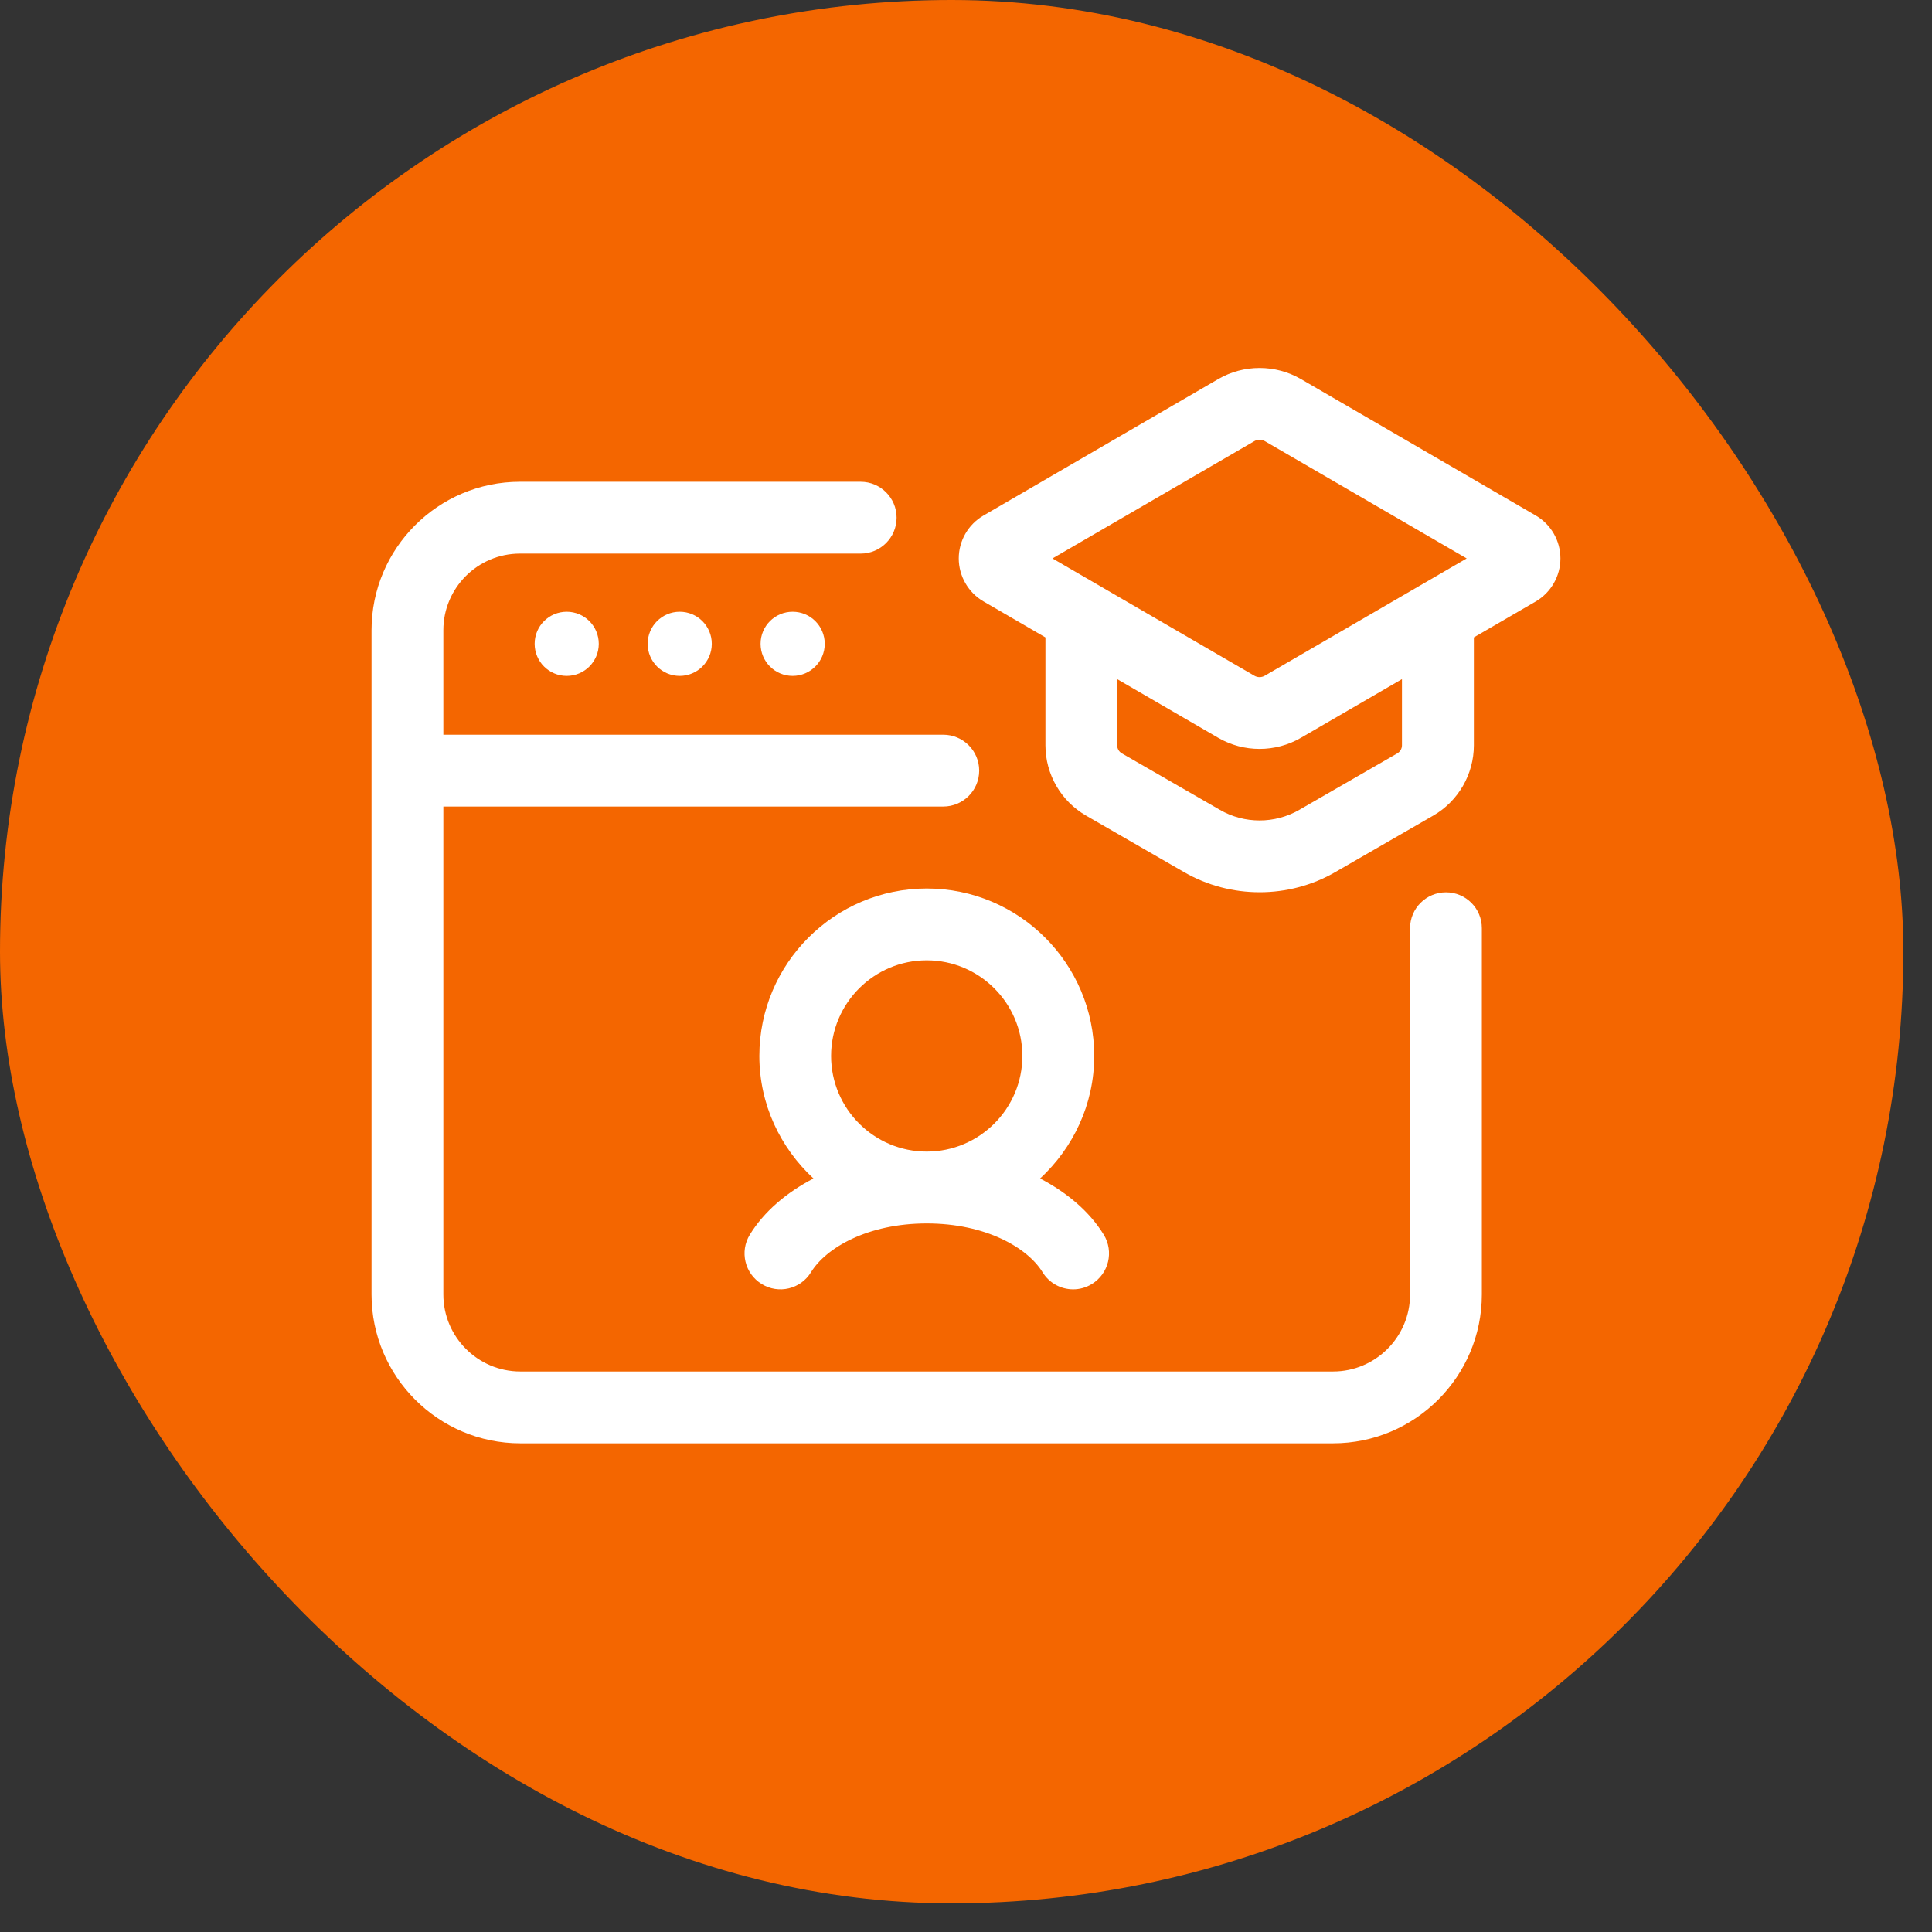
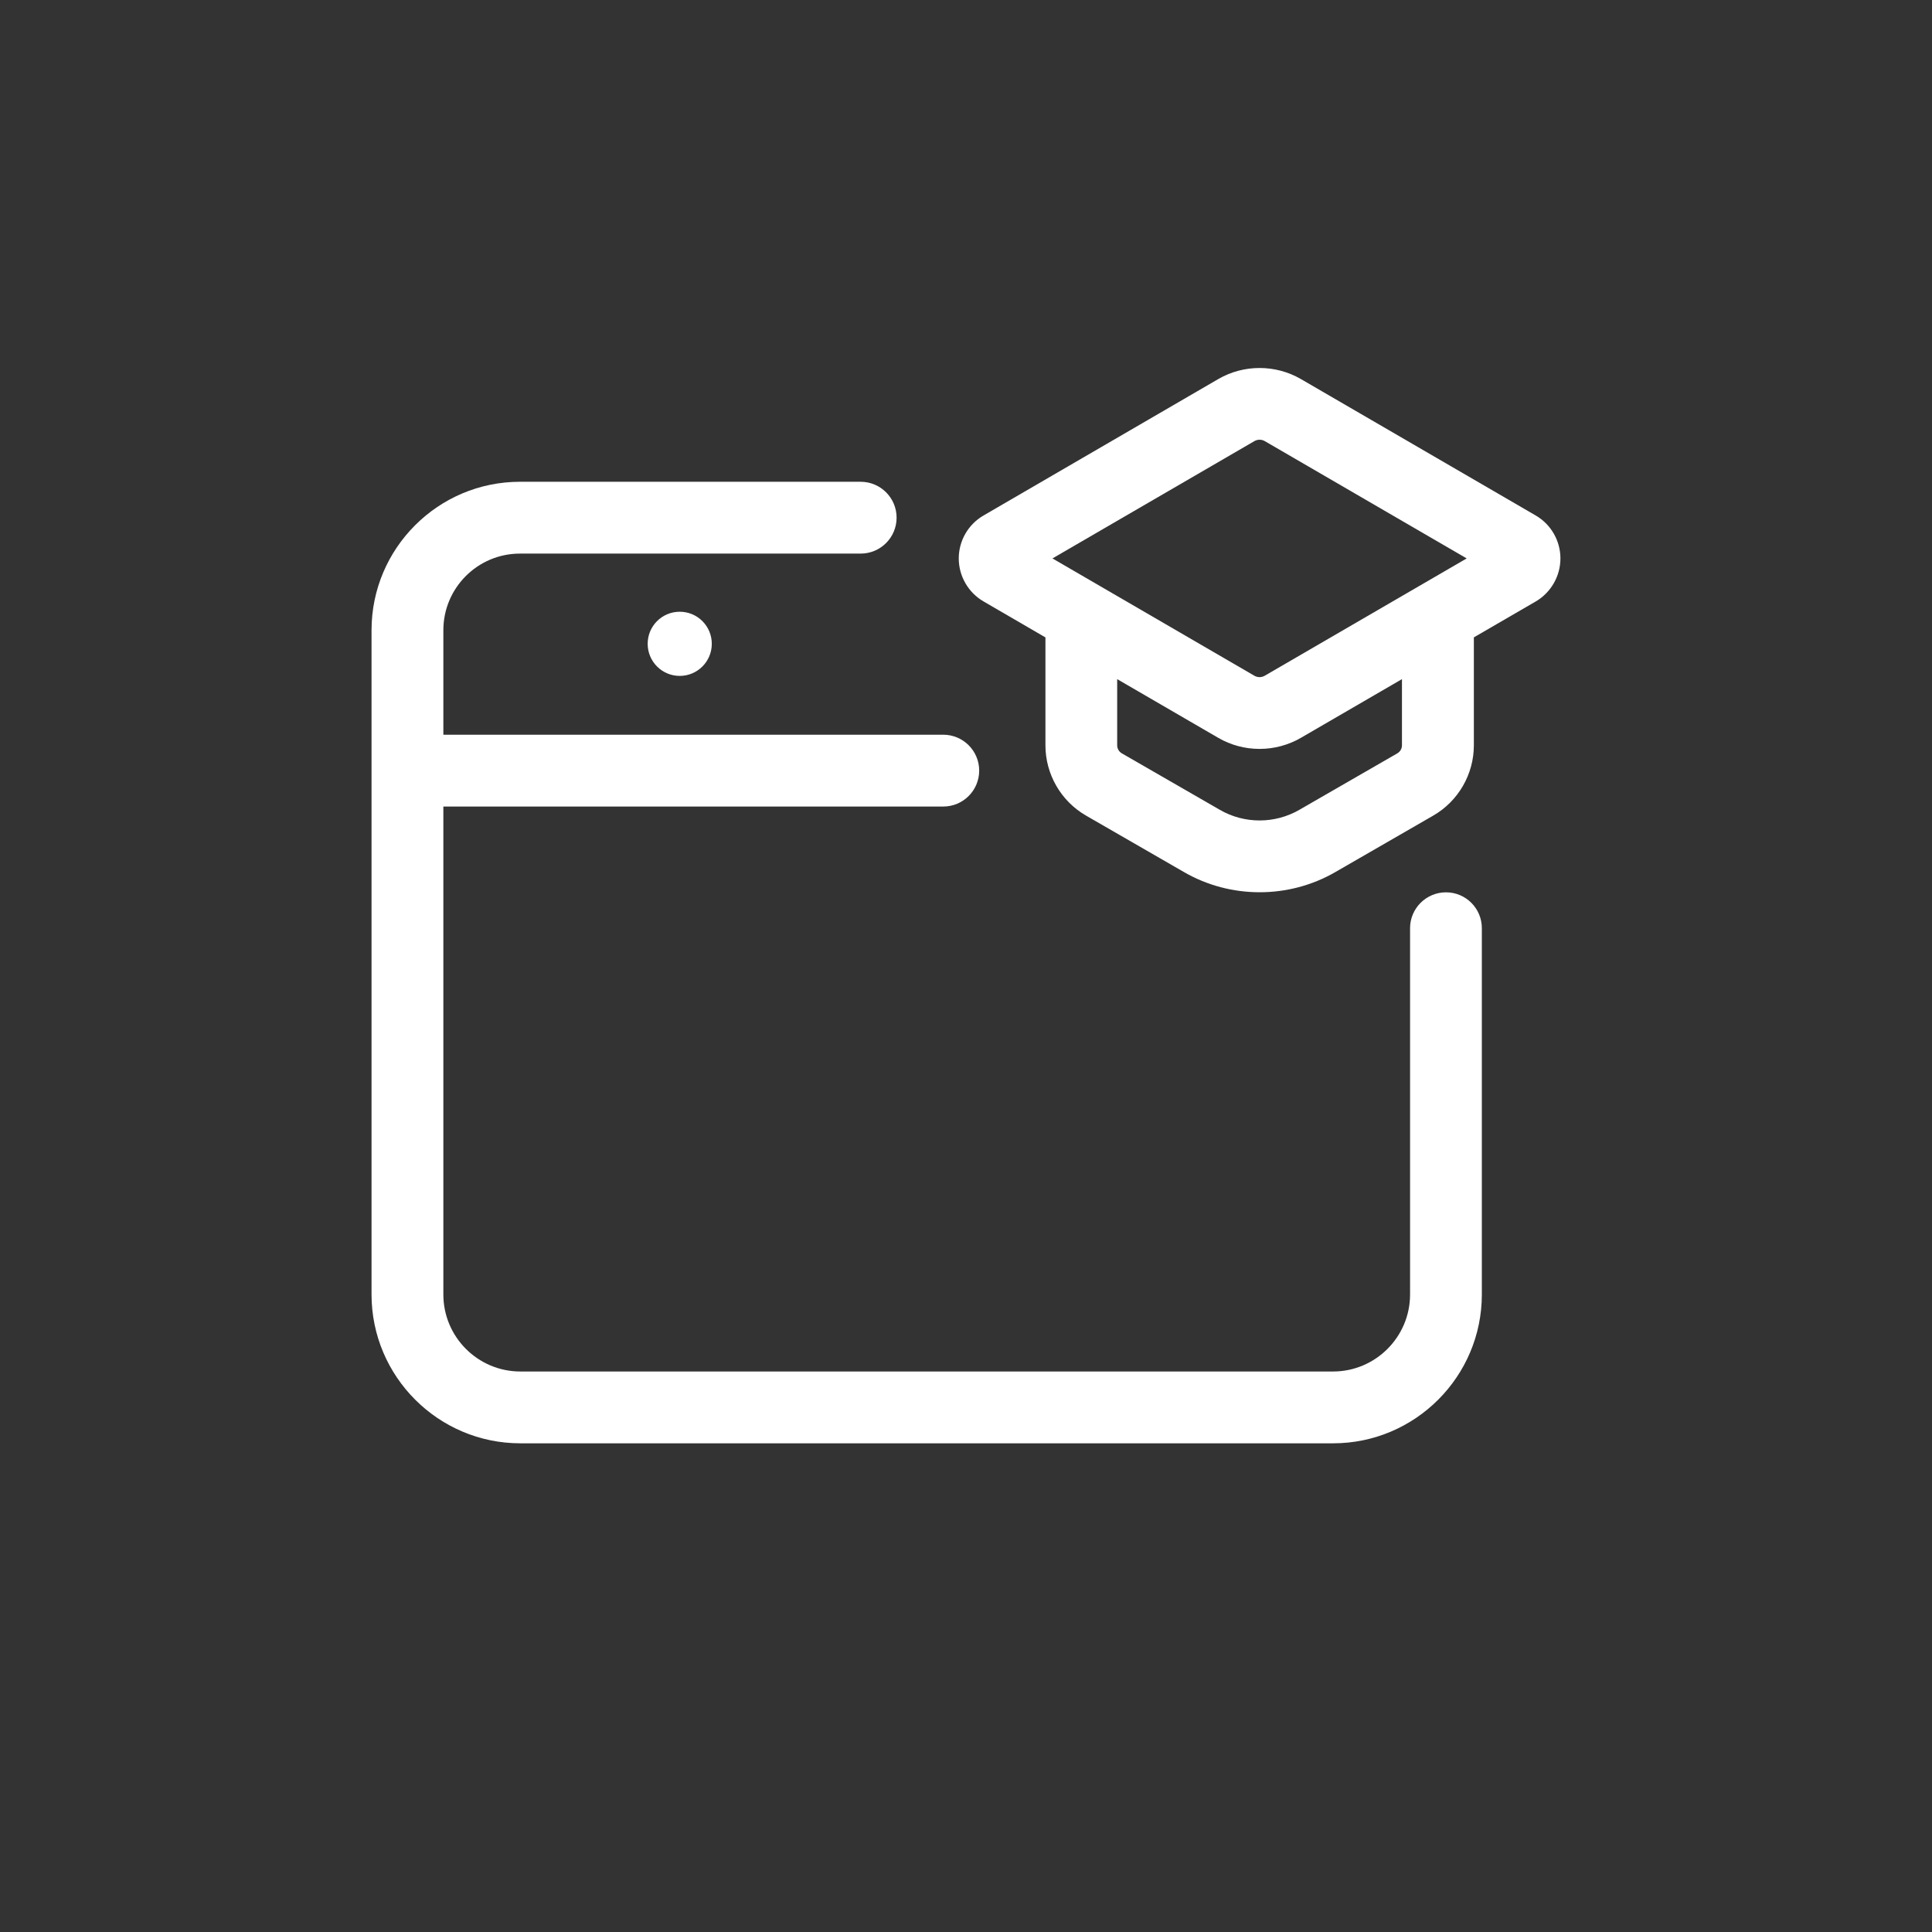
<svg xmlns="http://www.w3.org/2000/svg" width="52" height="52" viewBox="0 0 52 52" fill="none">
  <rect x="0" y="0" width="52" height="52" fill="#333333" stroke="none" />
-   <rect width="51.229" height="51.229" rx="25.615" fill="#F46600" />
  <path d="M38.919 24.017C38.385 24.017 37.952 24.45 37.952 24.983V34.841C37.952 35.984 37.022 36.914 35.88 36.914H14.005C12.863 36.914 11.933 35.985 11.933 34.841V21.708H25.388C25.922 21.708 26.355 21.275 26.355 20.741C26.355 20.208 25.922 19.775 25.388 19.775H11.933V16.962C11.933 15.824 12.857 14.9 13.995 14.9H23.165C23.699 14.9 24.132 14.467 24.132 13.933C24.132 13.4 23.699 12.967 23.165 12.967H13.995C11.792 12.967 10 14.759 10 16.962V34.841C10 37.05 11.797 38.847 14.005 38.847H35.88C38.089 38.847 39.884 37.049 39.884 34.841V24.983C39.885 24.45 39.453 24.017 38.919 24.017Z" fill="white" />
-   <path d="M15.253 18.192C15.73 18.192 16.116 17.805 16.116 17.328C16.116 16.851 15.73 16.465 15.253 16.465C14.776 16.465 14.39 16.851 14.39 17.328C14.39 17.805 14.776 18.192 15.253 18.192Z" fill="white" />
  <path d="M17.432 17.328C17.432 17.805 17.818 18.192 18.295 18.192C18.772 18.192 19.158 17.805 19.158 17.328C19.158 16.851 18.772 16.465 18.295 16.465C17.818 16.465 17.432 16.851 17.432 17.328Z" fill="white" />
-   <path d="M21.334 18.192C21.811 18.192 22.198 17.805 22.198 17.328C22.198 16.851 21.811 16.465 21.334 16.465C20.857 16.465 20.471 16.851 20.471 17.328C20.471 17.805 20.857 18.192 21.334 18.192Z" fill="white" />
-   <path d="M29.451 28.421C29.451 25.936 27.429 23.914 24.944 23.914C22.459 23.914 20.438 25.936 20.438 28.421C20.438 29.727 21.005 30.894 21.894 31.719C21.163 32.1 20.562 32.612 20.182 33.231C19.903 33.685 20.046 34.281 20.5 34.559C20.954 34.84 21.551 34.698 21.829 34.241C22.231 33.588 23.35 32.929 24.944 32.929C26.539 32.929 27.658 33.587 28.06 34.241C28.242 34.539 28.559 34.703 28.884 34.703C29.057 34.703 29.231 34.657 29.389 34.559C29.843 34.28 29.986 33.685 29.707 33.231C29.327 32.612 28.725 32.101 27.995 31.719C28.884 30.894 29.451 29.726 29.451 28.421ZM22.369 28.421C22.369 27.001 23.525 25.847 24.943 25.847C26.362 25.847 27.517 27.001 27.517 28.421C27.517 29.841 26.362 30.995 24.943 30.995C23.525 30.995 22.369 29.841 22.369 28.421Z" fill="white" />
  <path d="M41.335 13.875L35.015 10.203C34.328 9.805 33.475 9.805 32.789 10.203L26.471 13.875C26.06 14.113 25.805 14.555 25.805 15.03C25.805 15.505 26.06 15.948 26.471 16.187L28.138 17.156V20.061C28.138 20.84 28.557 21.564 29.231 21.952L31.869 23.473C32.496 23.835 33.199 24.015 33.904 24.015C34.608 24.015 35.312 23.835 35.939 23.473L38.576 21.952C39.25 21.564 39.669 20.838 39.669 20.061V17.155L41.337 16.187C41.745 15.947 41.999 15.505 41.999 15.03C41.999 14.555 41.745 14.113 41.335 13.875ZM33.76 11.874C33.848 11.822 33.956 11.822 34.044 11.874L39.476 15.03L34.043 18.186C33.955 18.238 33.847 18.238 33.759 18.186L28.327 15.03L33.76 11.874ZM37.734 20.06C37.734 20.149 37.686 20.232 37.608 20.277L34.971 21.797C34.311 22.178 33.491 22.178 32.833 21.797L30.195 20.277C30.117 20.232 30.069 20.149 30.069 20.06V18.279L32.788 19.858C33.132 20.058 33.516 20.157 33.901 20.157C34.287 20.157 34.672 20.057 35.015 19.858L37.734 18.279V20.06Z" fill="white" />
</svg>